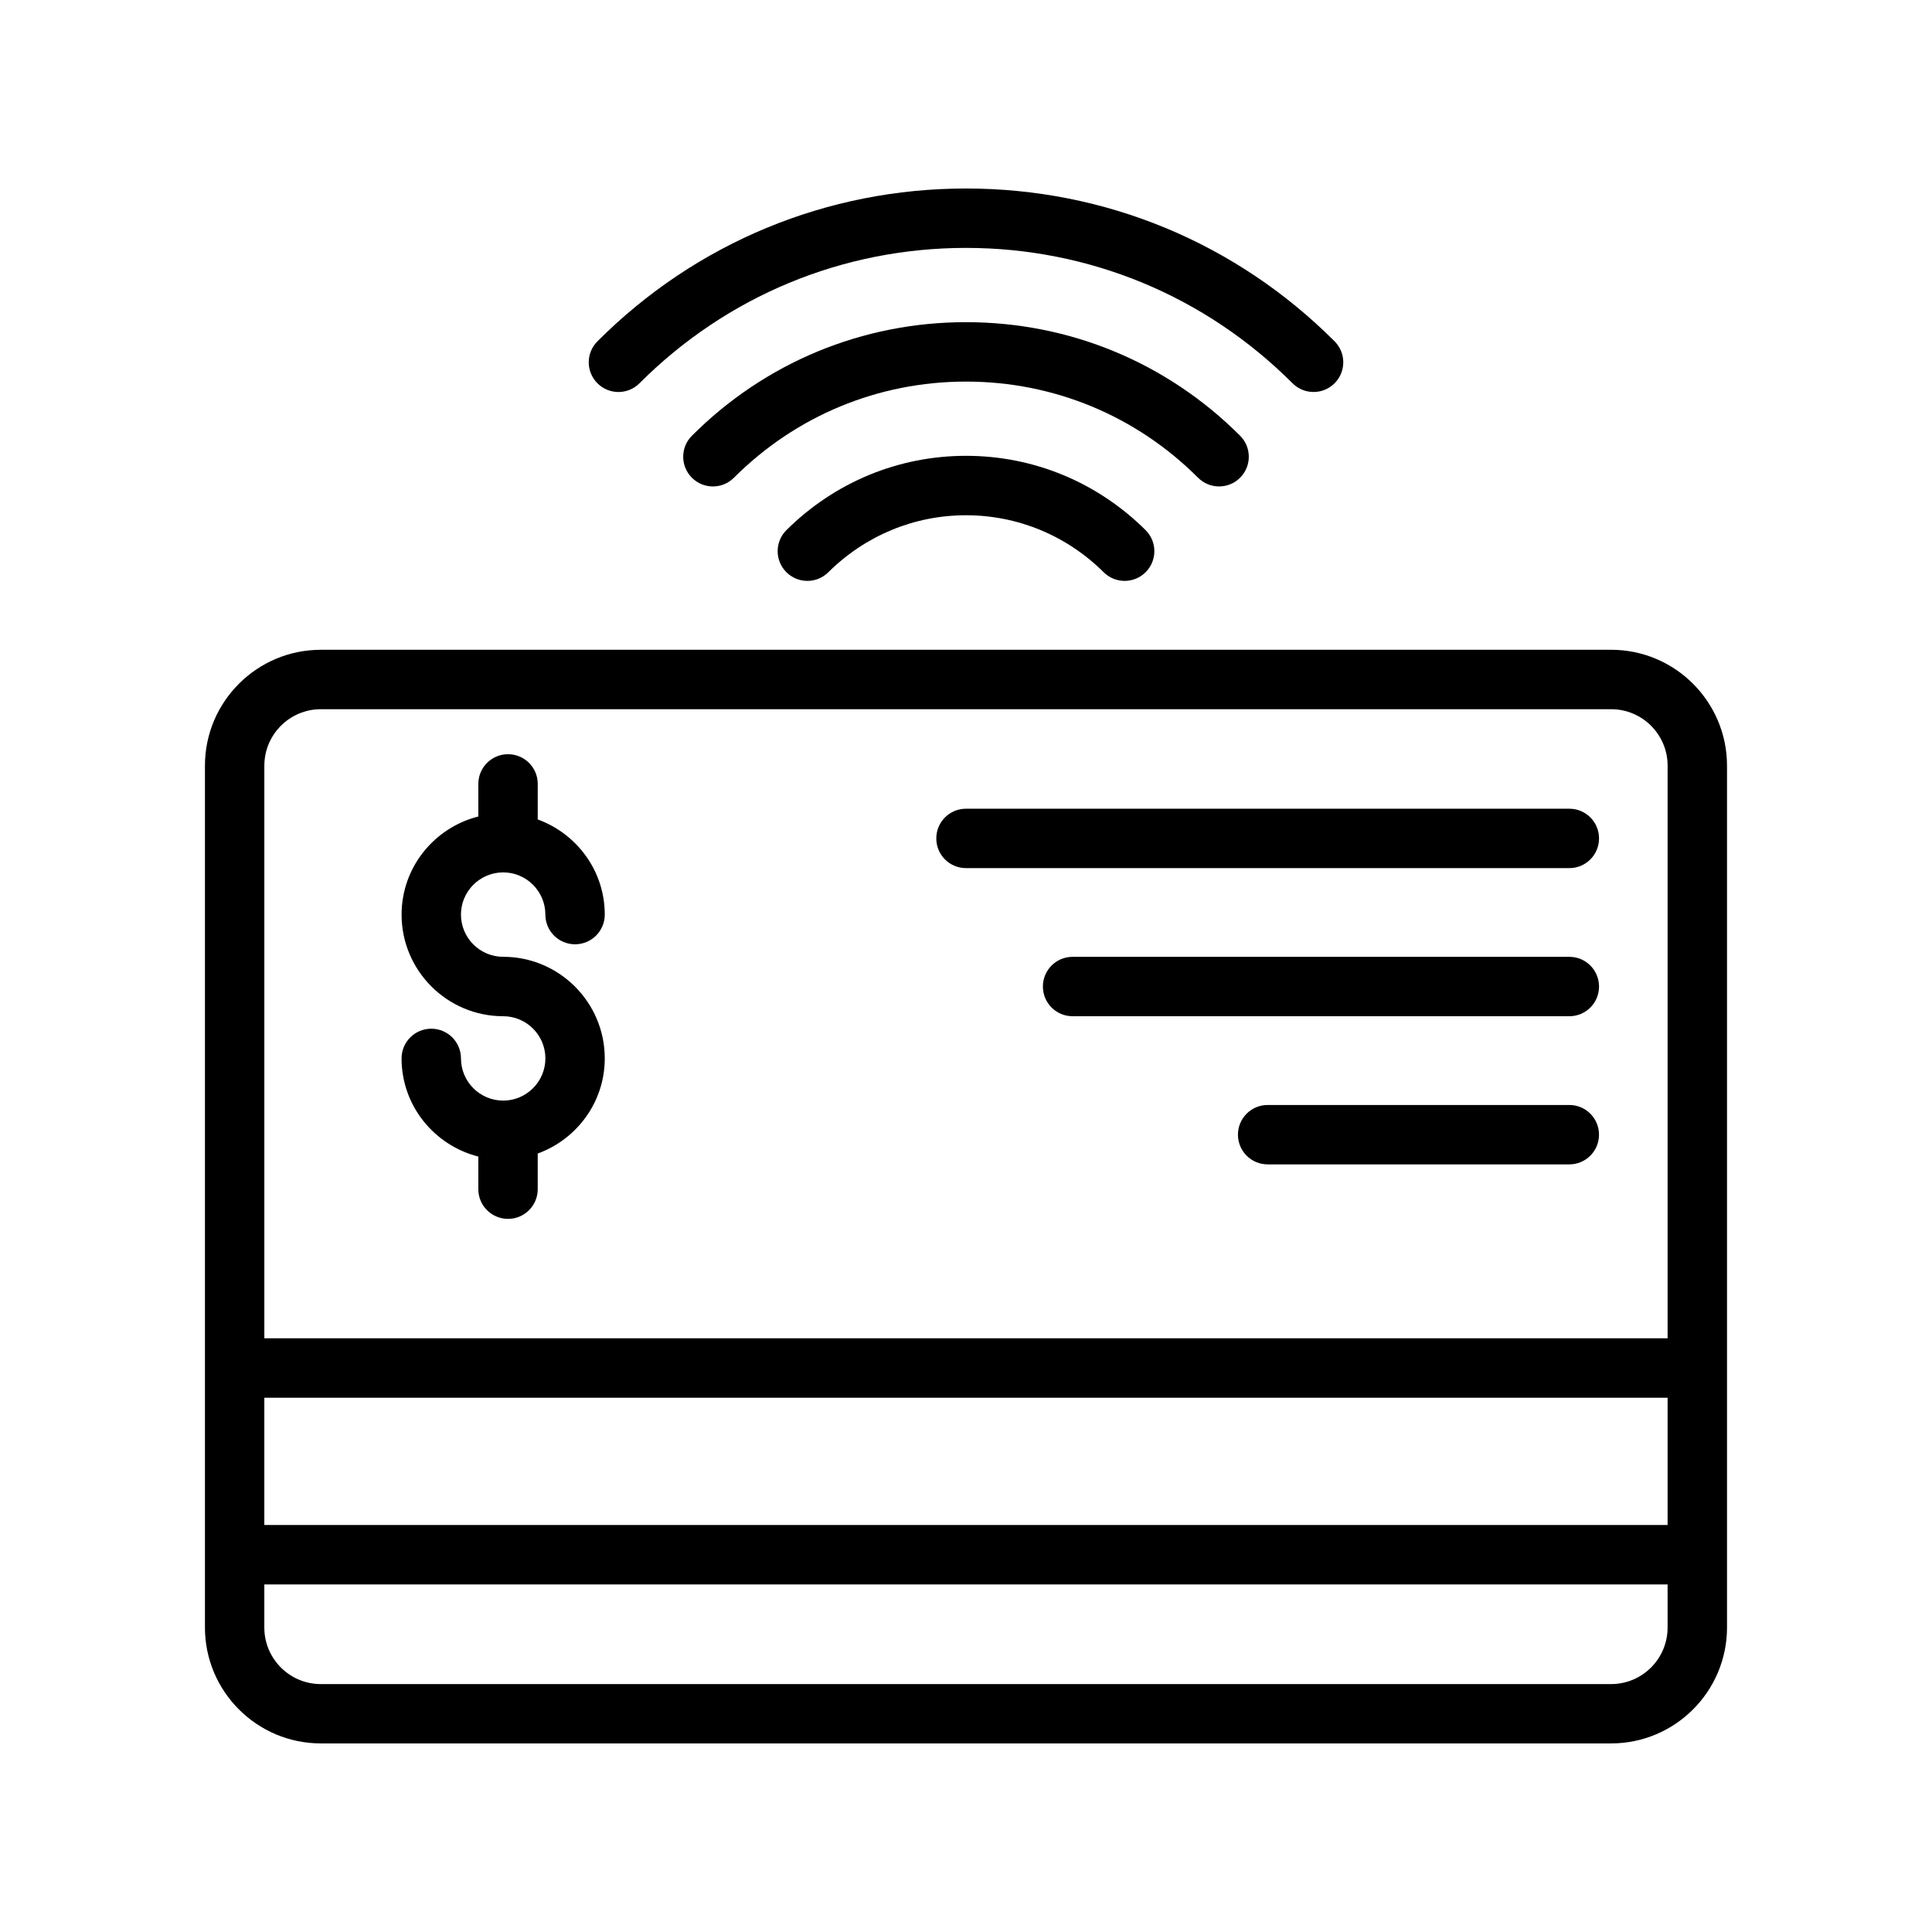
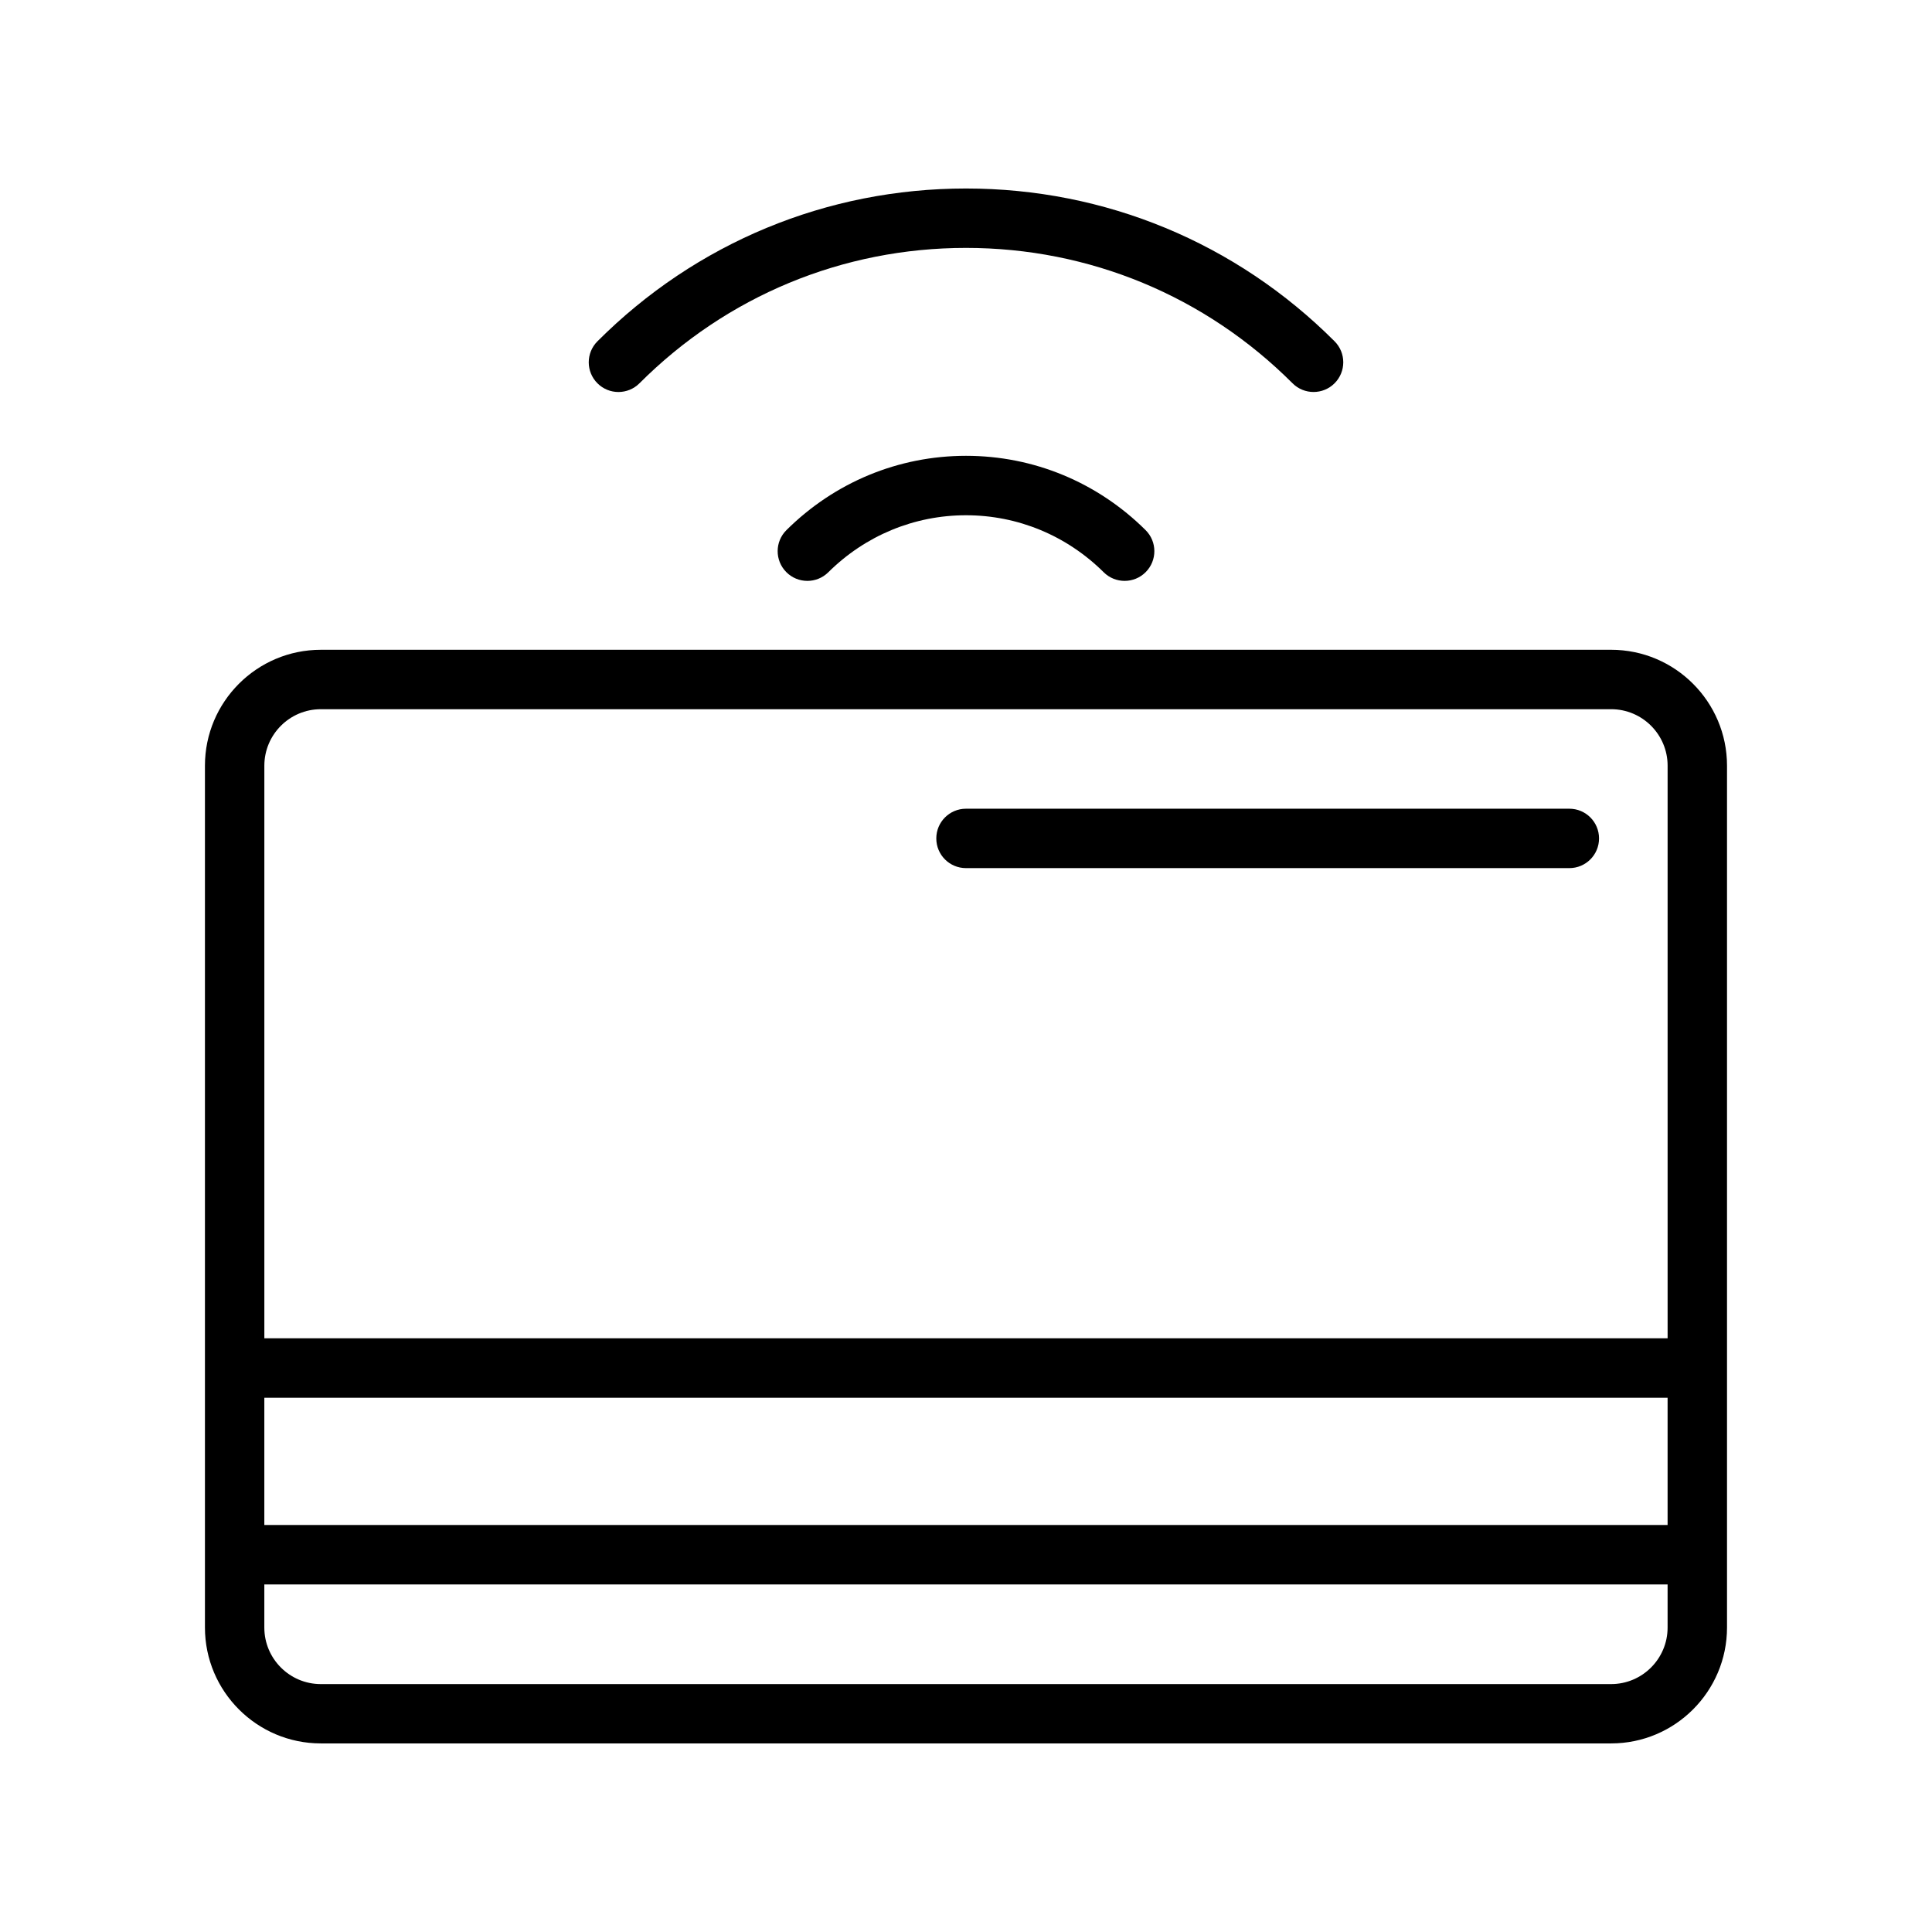
<svg xmlns="http://www.w3.org/2000/svg" fill="#000000" width="800px" height="800px" version="1.1" viewBox="144 144 512 512">
  <g>
    <path d="m570.97 316.2h-341.95c-16.934 0-30.707 13.777-30.707 30.707v228.4c0 16.934 13.777 30.715 30.707 30.715h341.95c16.934 0 30.707-13.785 30.707-30.715v-228.39c0-16.941-13.777-30.719-30.707-30.719zm-341.95 15.746h341.95c8.258 0 14.965 6.715 14.965 14.965v151.75h-371.88v-151.74c0-8.258 6.707-14.973 14.965-14.973zm356.91 216.19h-371.88v-33.723h371.88zm-14.965 42.164h-341.95c-8.258 0-14.965-6.723-14.965-14.973v-11.438h371.88v11.438c0 8.25-6.707 14.973-14.965 14.973z" />
    <path d="m400 374.06h159.89c4.352 0 7.871-3.519 7.871-7.871s-3.519-7.871-7.871-7.871h-159.89c-4.352 0-7.871 3.519-7.871 7.871-0.004 4.356 3.516 7.871 7.871 7.871z" />
-     <path d="m559.89 436.83h-79.949c-4.352 0-7.871 3.519-7.871 7.871s3.519 7.871 7.871 7.871h79.941c4.352 0 7.871-3.519 7.871-7.871s-3.516-7.871-7.863-7.871z" />
-     <path d="m559.89 397.57h-131.64c-4.352 0-7.871 3.519-7.871 7.871 0 4.352 3.519 7.871 7.871 7.871h131.64c4.352 0 7.871-3.519 7.871-7.871 0-4.352-3.523-7.871-7.871-7.871z" />
-     <path d="m277.35 435.67c-6.164 0-11.188-5.016-11.188-11.18 0-4.352-3.519-7.871-7.871-7.871-4.352 0-7.871 3.519-7.871 7.871 0 12.562 8.684 23.051 20.34 26.008v8.645c0 4.352 3.519 7.871 7.871 7.871 4.352 0 7.871-3.519 7.871-7.871v-9.445c10.328-3.762 17.766-13.594 17.766-25.215 0-14.848-12.074-26.922-26.922-26.922-6.164 0-11.188-5.023-11.188-11.188 0-6.164 5.023-11.18 11.188-11.18 6.164 0 11.18 5.016 11.18 11.18 0 4.352 3.519 7.871 7.871 7.871 4.352 0 7.871-3.519 7.871-7.871 0-11.617-7.438-21.445-17.766-25.215l0.004-9.414c0-4.352-3.519-7.871-7.871-7.871-4.352 0-7.871 3.519-7.871 7.871v8.629c-11.66 2.961-20.34 13.453-20.34 26.008 0 14.855 12.074 26.93 26.93 26.93 6.164 0 11.18 5.016 11.18 11.18-0.004 6.164-5.019 11.18-11.184 11.18z" />
    <path d="m313.46 245.58c23.137-23.145 53.867-35.883 86.539-35.883 32.668 0 63.402 12.738 86.539 35.879 1.535 1.535 3.551 2.305 5.566 2.305s4.031-0.77 5.566-2.305c3.078-3.078 3.078-8.055 0-11.133-26.109-26.113-60.793-40.488-97.672-40.488s-71.566 14.375-97.668 40.492c-3.078 3.078-3.078 8.055 0 11.133s8.051 3.07 11.129 0z" />
-     <path d="m467.07 272.91c2.016 0 4.031-0.77 5.566-2.305 3.078-3.078 3.078-8.055 0-11.133-19.414-19.414-45.199-30.094-72.637-30.094-27.434 0-53.223 10.684-72.637 30.094-3.078 3.078-3.078 8.055 0 11.133s8.055 3.078 11.133 0c16.438-16.438 38.273-25.48 61.504-25.48 23.23 0 45.066 9.047 61.504 25.48 1.539 1.539 3.555 2.305 5.566 2.305z" />
    <path d="m352.42 284.48c-3.094 3.062-3.109 8.047-0.047 11.133 3.062 3.094 8.055 3.102 11.133 0.047 9.824-9.746 22.789-15.113 36.496-15.113 13.707 0 26.672 5.367 36.496 15.113 1.527 1.52 3.535 2.281 5.543 2.281 2.023 0 4.055-0.781 5.59-2.332 3.062-3.086 3.047-8.07-0.047-11.133-12.793-12.691-29.684-19.68-47.578-19.68-17.902 0.004-34.797 6.992-47.586 19.684z" />
  </g>
</svg>